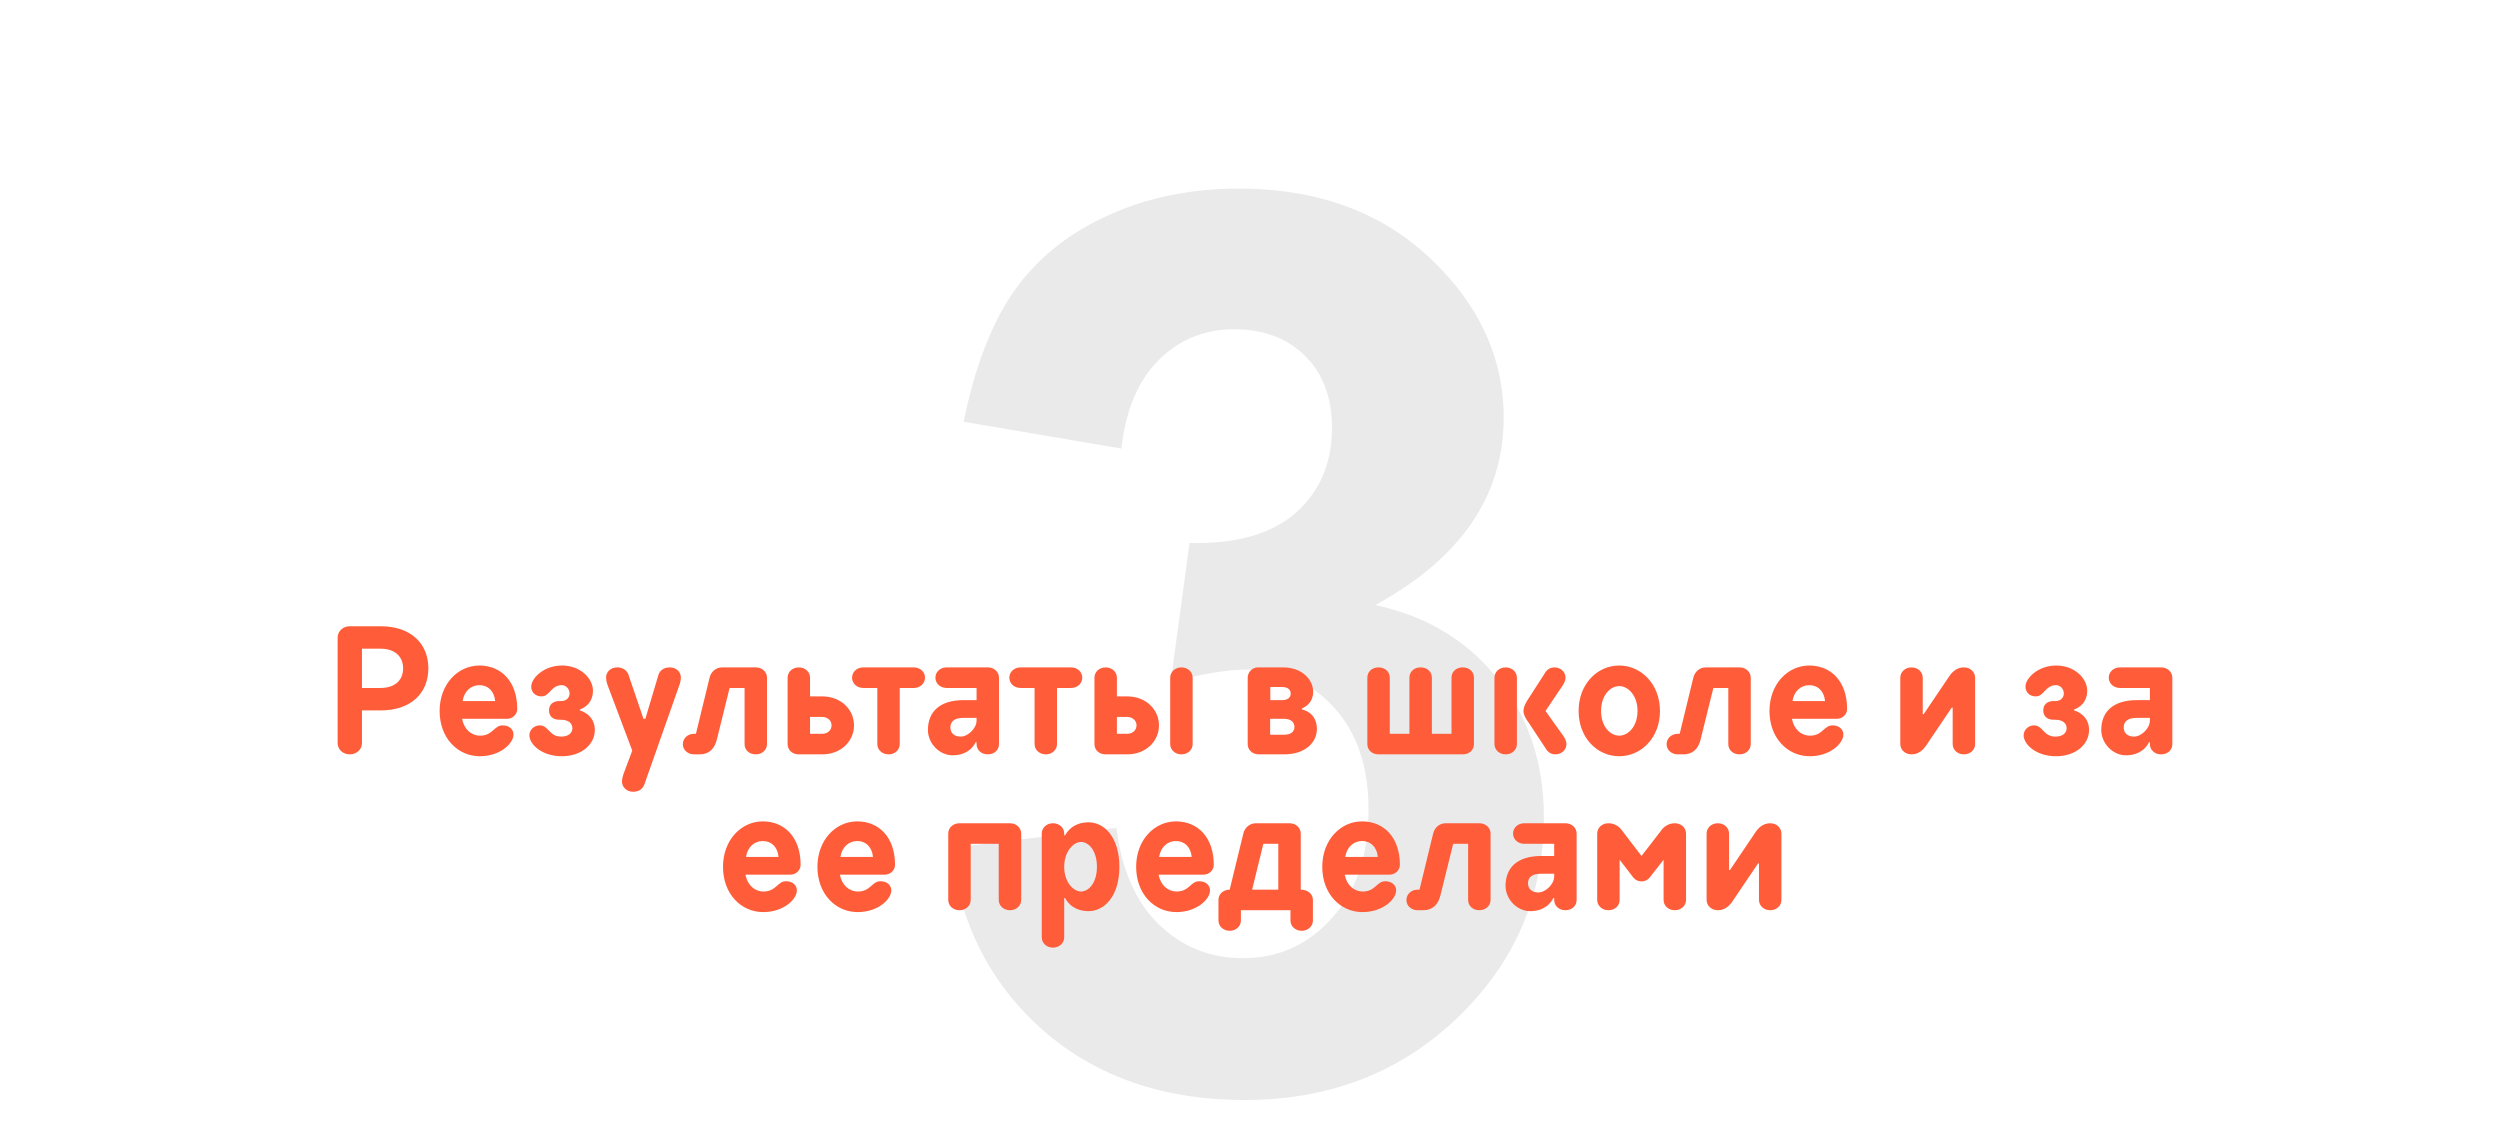
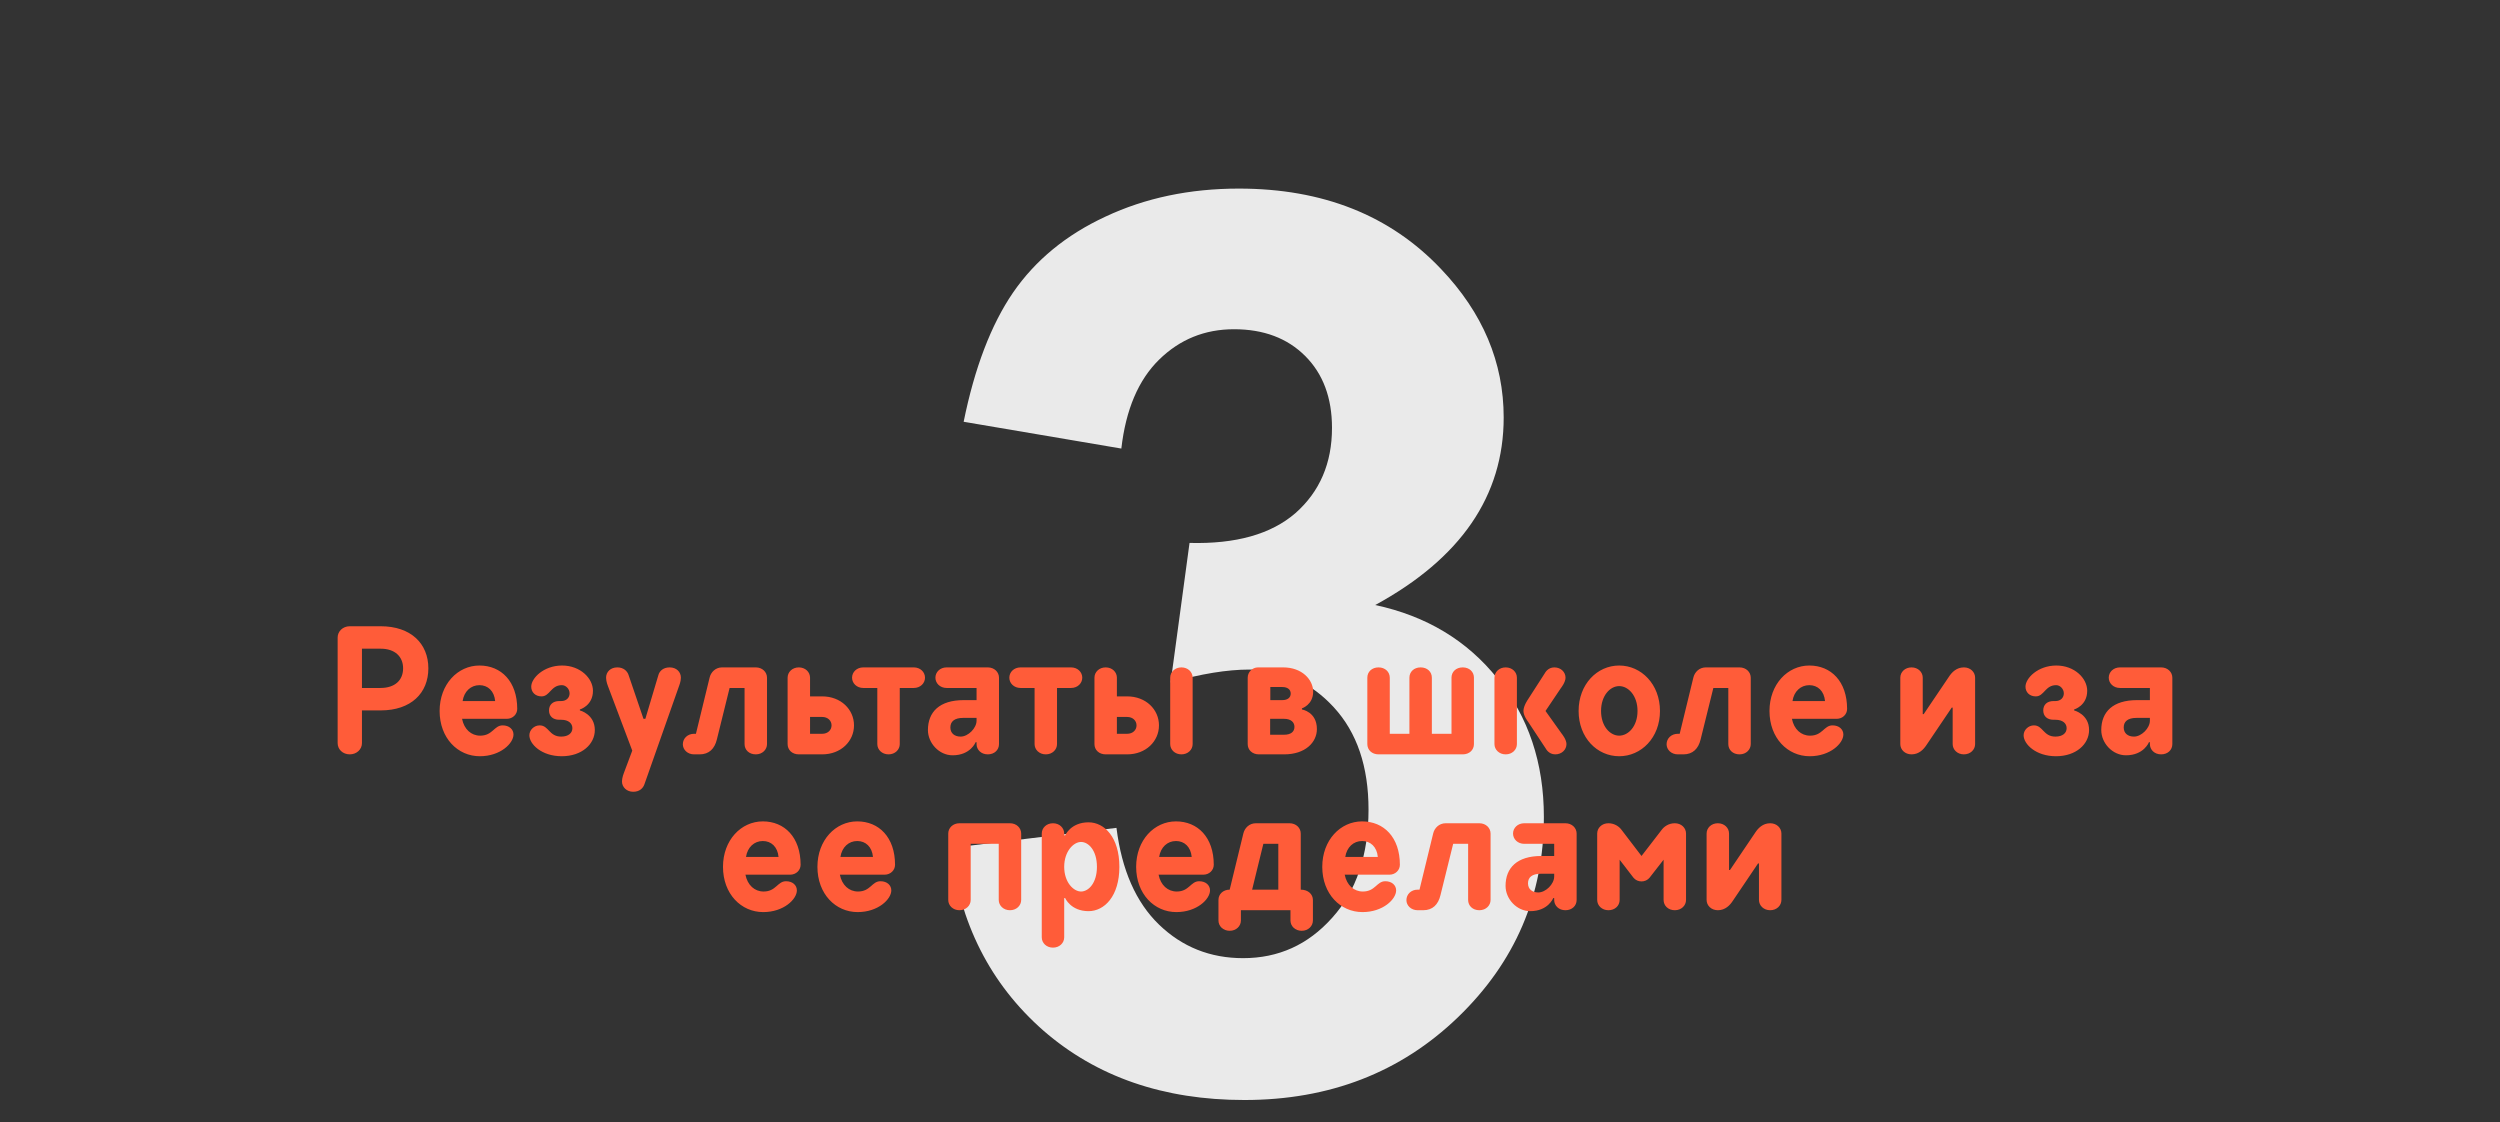
<svg xmlns="http://www.w3.org/2000/svg" width="401" height="180" viewBox="0 0 401 180" fill="none">
  <rect x="0" y="0" width="401" height="180" fill="#333333" stroke="none" />
  <g clip-path="url(#clip0_864_4)">
-     <rect width="401" height="180" fill="white" />
    <path d="M152.52 136.012L179.082 132.789C179.928 139.56 182.207 144.736 185.918 148.316C189.629 151.897 194.121 153.688 199.395 153.688C205.059 153.688 209.811 151.539 213.652 147.242C217.559 142.945 219.512 137.151 219.512 129.859C219.512 122.958 217.656 117.49 213.945 113.453C210.234 109.417 205.71 107.398 200.371 107.398C196.855 107.398 192.656 108.082 187.773 109.449L190.801 87.086C198.223 87.281 203.887 85.686 207.793 82.301C211.699 78.85 213.652 74.293 213.652 68.629C213.652 63.811 212.22 59.97 209.355 57.105C206.491 54.241 202.682 52.809 197.93 52.809C193.242 52.809 189.238 54.436 185.918 57.691C182.598 60.947 180.579 65.699 179.863 71.949L154.57 67.652C156.328 58.993 158.965 52.092 162.48 46.949C166.061 41.741 171.009 37.672 177.324 34.742C183.704 31.747 190.833 30.25 198.711 30.25C212.188 30.25 222.995 34.547 231.133 43.141C237.839 50.172 241.191 58.115 241.191 66.969C241.191 79.534 234.323 89.56 220.586 97.047C228.789 98.805 235.332 102.743 240.215 108.863C245.163 114.983 247.637 122.372 247.637 131.031C247.637 143.596 243.047 154.306 233.867 163.16C224.688 172.014 213.262 176.441 199.59 176.441C186.634 176.441 175.892 172.73 167.363 165.309C158.835 157.822 153.887 148.056 152.52 136.012Z" fill="#EAEAEA" />
-     <path d="M58.058 110.35V104.05H61.058C63.368 104.05 64.658 105.34 64.658 107.2C64.658 109.09 63.368 110.35 61.028 110.35H58.058ZM68.708 107.2C68.708 103.24 65.918 100.45 61.058 100.45H56.108C54.968 100.45 54.158 101.29 54.158 102.25V119.2C54.158 120.19 54.968 121 56.108 121C57.218 121 58.058 120.19 58.058 119.2V113.95H61.058C65.918 113.95 68.708 111.19 68.708 107.2ZM82.964 113.71C82.964 109.3 80.384 106.75 76.904 106.75C73.424 106.75 70.514 109.75 70.514 114.04C70.514 118.39 73.424 121.3 76.964 121.3C80.264 121.3 82.364 119.23 82.364 117.82C82.364 117.01 81.704 116.35 80.624 116.35C79.244 116.35 79.034 118 77.024 118C75.584 118 74.444 116.98 74.114 115.3H81.284C82.244 115.3 82.964 114.58 82.964 113.71ZM74.204 112.45C74.444 110.89 75.524 109.9 76.904 109.9C78.254 109.9 79.274 110.83 79.424 112.45H74.204ZM90.01 115.45C91.21 115.45 91.811 116.05 91.811 116.8C91.811 117.55 91.21 118.15 90.01 118.15C88.061 118.15 88.031 116.35 86.561 116.35C85.66 116.35 84.91 117.1 84.91 117.94C84.91 119.35 86.861 121.3 90.1 121.3C93.341 121.3 95.41 119.35 95.41 117.1C95.41 114.55 93.01 113.95 93.01 113.95V113.8C93.01 113.8 95.111 113.2 95.111 110.8C95.111 108.79 93.07 106.75 90.16 106.75C87.191 106.75 85.21 108.79 85.21 110.14C85.21 111.01 85.841 111.7 86.861 111.7C88.21 111.7 88.361 109.9 90.13 109.9C90.76 109.9 91.361 110.5 91.361 111.22C91.361 111.85 90.91 112.45 90.01 112.45H89.71C88.66 112.45 88.061 113.05 88.061 113.95C88.061 114.85 88.66 115.45 89.71 115.45H90.01ZM108.915 110.05C108.915 110.05 109.215 109.33 109.215 108.7C109.215 107.77 108.495 107.05 107.415 107.05C106.365 107.05 105.795 107.65 105.615 108.25L103.515 115.3H103.215L100.815 108.25C100.605 107.65 100.035 107.05 99.015 107.05C97.935 107.05 97.215 107.77 97.215 108.7C97.215 109.33 97.515 110.05 97.515 110.05L101.415 120.4L100.065 124C100.065 124 99.765 124.75 99.765 125.35C99.765 126.25 100.515 127 101.565 127C102.615 127 103.155 126.4 103.365 125.8L108.915 110.05ZM111.628 117.7H111.328C110.278 117.7 109.528 118.45 109.528 119.38C109.528 120.25 110.278 121 111.328 121H112.228C113.728 121 114.628 120.1 114.988 118.6L117.028 110.35H119.428V119.35C119.428 120.28 120.148 121 121.228 121C122.308 121 123.028 120.22 123.028 119.35V108.7C123.028 107.8 122.278 107.05 121.228 107.05H115.828C114.778 107.05 114.028 107.8 113.818 108.7L111.628 117.7ZM136.982 116.35C136.982 113.8 134.882 111.7 131.882 111.7H129.932V108.7C129.932 107.8 129.182 107.05 128.132 107.05C127.082 107.05 126.332 107.8 126.332 108.7V119.35C126.332 120.28 127.052 121 128.132 121H131.882C134.882 121 136.982 118.9 136.982 116.35ZM129.932 117.7V115H131.882C132.782 115 133.382 115.6 133.382 116.35C133.382 117.1 132.782 117.7 131.882 117.7H129.932ZM144.321 110.35H146.571C147.621 110.35 148.371 109.6 148.371 108.7C148.371 107.8 147.621 107.05 146.571 107.05H138.471C137.421 107.05 136.671 107.8 136.671 108.7C136.671 109.6 137.421 110.35 138.471 110.35H140.721V119.35C140.721 120.25 141.471 121 142.521 121C143.571 121 144.321 120.25 144.321 119.35V110.35ZM150.04 108.7C150.04 109.6 150.79 110.35 151.84 110.35H156.64V112.3H154.57C150.7 112.3 148.84 114.19 148.84 117.1C148.84 119.2 150.64 121.15 152.8 121.15C155.68 121.15 156.49 119.05 156.49 119.05H156.64V119.35C156.64 120.25 157.36 121 158.44 121C159.52 121 160.24 120.28 160.24 119.35V108.7C160.24 107.8 159.49 107.05 158.44 107.05H151.84C150.79 107.05 150.04 107.8 150.04 108.7ZM156.64 115.6C156.64 116.8 155.29 118.15 154.09 118.15C153.1 118.15 152.44 117.61 152.44 116.68C152.44 115.75 153.07 115.15 154.48 115.15H156.64V115.6ZM169.546 110.35H171.796C172.846 110.35 173.596 109.6 173.596 108.7C173.596 107.8 172.846 107.05 171.796 107.05H163.696C162.646 107.05 161.896 107.8 161.896 108.7C161.896 109.6 162.646 110.35 163.696 110.35H165.946V119.35C165.946 120.25 166.696 121 167.746 121C168.796 121 169.546 120.25 169.546 119.35V110.35ZM191.3 108.7C191.3 107.8 190.55 107.05 189.5 107.05C188.45 107.05 187.7 107.8 187.7 108.7V119.35C187.7 120.25 188.45 121 189.5 121C190.55 121 191.3 120.25 191.3 119.35V108.7ZM185.9 116.35C185.9 113.8 183.8 111.7 180.8 111.7H179.15V108.7C179.15 107.8 178.4 107.05 177.35 107.05C176.3 107.05 175.55 107.8 175.55 108.7V119.35C175.55 120.28 176.27 121 177.35 121H180.8C183.8 121 185.9 118.9 185.9 116.35ZM179.15 117.7V115H180.8C181.7 115 182.3 115.6 182.3 116.35C182.3 117.1 181.7 117.7 180.8 117.7H179.15ZM201.78 107.05C200.88 107.05 200.13 107.8 200.13 108.7V119.35C200.13 120.28 200.85 121 201.93 121H205.98C209.4 121 211.23 119.05 211.23 116.95C211.23 114.16 208.83 113.8 208.83 113.8V113.62C208.83 113.62 210.63 113.05 210.63 110.95C210.63 109 208.83 107.05 205.83 107.05H201.78ZM207.63 116.59C207.63 117.34 207.09 117.85 205.98 117.85H203.73V115.3H205.98C207.09 115.3 207.63 115.87 207.63 116.59ZM203.76 112.3V110.2H205.68C206.58 110.2 207.03 110.65 207.03 111.25C207.03 111.85 206.58 112.3 205.68 112.3H203.76ZM236.42 108.7C236.42 107.77 235.7 107.05 234.62 107.05C233.54 107.05 232.82 107.77 232.82 108.7V117.7H229.67V108.7C229.67 107.77 228.95 107.05 227.87 107.05C226.79 107.05 226.07 107.77 226.07 108.7V117.7H222.92V108.7C222.92 107.77 222.17 107.05 221.12 107.05C220.04 107.05 219.32 107.77 219.32 108.7V119.35C219.32 120.28 220.04 121 221.12 121H234.62C235.7 121 236.42 120.28 236.42 119.35V108.7ZM239.711 119.35C239.711 120.25 240.461 121 241.511 121C242.561 121 243.311 120.25 243.311 119.35V108.7C243.311 107.8 242.561 107.05 241.511 107.05C240.461 107.05 239.711 107.8 239.711 108.7V119.35ZM247.901 114.04L250.361 110.38C250.361 110.38 251.111 109.45 251.111 108.7C251.111 107.8 250.361 107.05 249.311 107.05C248.261 107.05 247.811 107.95 247.811 107.95L245.111 112.15C245.111 112.15 244.361 113.2 244.361 114.04C244.361 114.85 245.111 115.78 245.111 115.78L247.961 120.1C247.961 120.1 248.411 121 249.461 121C250.511 121 251.261 120.25 251.261 119.35C251.261 118.6 250.511 117.7 250.511 117.7L247.901 114.04ZM266.259 114.04C266.259 109.75 263.259 106.75 259.719 106.75C256.179 106.75 253.209 109.75 253.209 114.04C253.209 118.33 256.179 121.3 259.719 121.3C263.259 121.3 266.259 118.33 266.259 114.04ZM256.809 114.04C256.809 111.55 258.279 110.05 259.719 110.05C261.159 110.05 262.659 111.55 262.659 114.04C262.659 116.53 261.159 118 259.719 118C258.279 118 256.809 116.53 256.809 114.04ZM269.421 117.7H269.121C268.071 117.7 267.321 118.45 267.321 119.38C267.321 120.25 268.071 121 269.121 121H270.021C271.521 121 272.421 120.1 272.781 118.6L274.821 110.35H277.221V119.35C277.221 120.28 277.941 121 279.021 121C280.101 121 280.821 120.22 280.821 119.35V108.7C280.821 107.8 280.071 107.05 279.021 107.05H273.621C272.571 107.05 271.821 107.8 271.611 108.7L269.421 117.7ZM296.275 113.71C296.275 109.3 293.695 106.75 290.215 106.75C286.735 106.75 283.825 109.75 283.825 114.04C283.825 118.39 286.735 121.3 290.275 121.3C293.575 121.3 295.675 119.23 295.675 117.82C295.675 117.01 295.015 116.35 293.935 116.35C292.555 116.35 292.345 118 290.335 118C288.895 118 287.755 116.98 287.425 115.3H294.595C295.555 115.3 296.275 114.58 296.275 113.71ZM287.515 112.45C287.755 110.89 288.835 109.9 290.215 109.9C291.565 109.9 292.585 110.83 292.735 112.45H287.515ZM308.558 114.55H308.408V108.7C308.408 107.8 307.658 107.05 306.608 107.05C305.558 107.05 304.808 107.8 304.808 108.7V119.35C304.808 120.25 305.558 121 306.608 121C307.808 121 308.558 120.19 309.008 119.5L313.058 113.5H313.208V119.35C313.208 120.25 313.958 121 315.008 121C316.058 121 316.808 120.25 316.808 119.35V108.7C316.808 107.8 316.058 107.05 315.008 107.05C313.808 107.05 313.058 107.86 312.608 108.55L308.558 114.55ZM329.688 115.45C330.888 115.45 331.488 116.05 331.488 116.8C331.488 117.55 330.888 118.15 329.688 118.15C327.738 118.15 327.708 116.35 326.238 116.35C325.338 116.35 324.588 117.1 324.588 117.94C324.588 119.35 326.538 121.3 329.778 121.3C333.018 121.3 335.088 119.35 335.088 117.1C335.088 114.55 332.688 113.95 332.688 113.95V113.8C332.688 113.8 334.788 113.2 334.788 110.8C334.788 108.79 332.748 106.75 329.838 106.75C326.868 106.75 324.888 108.79 324.888 110.14C324.888 111.01 325.518 111.7 326.538 111.7C327.888 111.7 328.038 109.9 329.808 109.9C330.438 109.9 331.038 110.5 331.038 111.22C331.038 111.85 330.588 112.45 329.688 112.45H329.388C328.338 112.45 327.738 113.05 327.738 113.95C327.738 114.85 328.338 115.45 329.388 115.45H329.688ZM338.243 108.7C338.243 109.6 338.993 110.35 340.043 110.35H344.843V112.3H342.773C338.903 112.3 337.043 114.19 337.043 117.1C337.043 119.2 338.843 121.15 341.003 121.15C343.883 121.15 344.693 119.05 344.693 119.05H344.843V119.35C344.843 120.25 345.563 121 346.643 121C347.723 121 348.443 120.28 348.443 119.35V108.7C348.443 107.8 347.693 107.05 346.643 107.05H340.043C338.993 107.05 338.243 107.8 338.243 108.7ZM344.843 115.6C344.843 116.8 343.493 118.15 342.293 118.15C341.303 118.15 340.643 117.61 340.643 116.68C340.643 115.75 341.273 115.15 342.683 115.15H344.843V115.6ZM128.418 138.71C128.418 134.3 125.838 131.75 122.358 131.75C118.878 131.75 115.968 134.75 115.968 139.04C115.968 143.39 118.878 146.3 122.418 146.3C125.718 146.3 127.818 144.23 127.818 142.82C127.818 142.01 127.158 141.35 126.078 141.35C124.698 141.35 124.488 143 122.478 143C121.038 143 119.898 141.98 119.568 140.3H126.738C127.698 140.3 128.418 139.58 128.418 138.71ZM119.658 137.45C119.898 135.89 120.978 134.9 122.358 134.9C123.708 134.9 124.728 135.83 124.878 137.45H119.658ZM143.565 138.71C143.565 134.3 140.985 131.75 137.505 131.75C134.025 131.75 131.115 134.75 131.115 139.04C131.115 143.39 134.025 146.3 137.565 146.3C140.865 146.3 142.965 144.23 142.965 142.82C142.965 142.01 142.305 141.35 141.225 141.35C139.845 141.35 139.635 143 137.625 143C136.185 143 135.045 141.98 134.715 140.3H141.885C142.845 140.3 143.565 139.58 143.565 138.71ZM134.805 137.45C135.045 135.89 136.125 134.9 137.505 134.9C138.855 134.9 139.875 135.83 140.025 137.45H134.805ZM155.698 135.35H160.198V144.35C160.198 145.25 160.948 146 161.998 146C163.048 146 163.798 145.25 163.798 144.35V133.7C163.798 132.8 163.048 132.05 161.998 132.05H153.898C152.848 132.05 152.098 132.8 152.098 133.7V144.35C152.098 145.25 152.848 146 153.898 146C154.948 146 155.698 145.25 155.698 144.35V135.35ZM170.698 139.04C170.698 136.55 172.198 135.05 173.398 135.05C174.598 135.05 175.948 136.4 175.948 139.04C175.948 141.65 174.598 143 173.398 143C172.198 143 170.698 141.53 170.698 139.04ZM170.698 144.05H170.848C170.848 144.05 171.748 146.15 174.598 146.15C177.148 146.15 179.548 143.75 179.548 139.04C179.548 134.3 177.148 131.9 174.598 131.9C171.748 131.9 170.848 134 170.848 134H170.698V133.7C170.698 132.8 169.948 132.05 168.898 132.05C167.848 132.05 167.098 132.8 167.098 133.7V150.35C167.098 151.25 167.848 152 168.898 152C169.948 152 170.698 151.25 170.698 150.35V144.05ZM194.688 138.71C194.688 134.3 192.108 131.75 188.628 131.75C185.148 131.75 182.238 134.75 182.238 139.04C182.238 143.39 185.148 146.3 188.688 146.3C191.988 146.3 194.088 144.23 194.088 142.82C194.088 142.01 193.428 141.35 192.348 141.35C190.968 141.35 190.758 143 188.748 143C187.308 143 186.168 141.98 185.838 140.3H193.008C193.968 140.3 194.688 139.58 194.688 138.71ZM185.928 137.45C186.168 135.89 187.248 134.9 188.628 134.9C189.978 134.9 190.998 135.83 191.148 137.45H185.928ZM195.441 144.35V147.65C195.441 148.55 196.191 149.3 197.241 149.3C198.291 149.3 199.041 148.55 199.041 147.65V146H206.991V147.65C206.991 148.55 207.741 149.3 208.791 149.3C209.841 149.3 210.591 148.55 210.591 147.65V144.35C210.591 143.45 209.841 142.7 208.641 142.7V133.7C208.641 132.8 207.891 132.05 206.841 132.05H201.441C200.391 132.05 199.641 132.8 199.431 133.7L197.241 142.7C196.191 142.7 195.441 143.42 195.441 144.35ZM202.641 135.35H205.041V142.7H200.841L202.641 135.35ZM224.541 138.71C224.541 134.3 221.961 131.75 218.481 131.75C215.001 131.75 212.091 134.75 212.091 139.04C212.091 143.39 215.001 146.3 218.541 146.3C221.841 146.3 223.941 144.23 223.941 142.82C223.941 142.01 223.281 141.35 222.201 141.35C220.821 141.35 220.611 143 218.601 143C217.161 143 216.021 141.98 215.691 140.3H222.861C223.821 140.3 224.541 139.58 224.541 138.71ZM215.781 137.45C216.021 135.89 217.101 134.9 218.481 134.9C219.831 134.9 220.851 135.83 221.001 137.45H215.781ZM227.688 142.7H227.388C226.338 142.7 225.588 143.45 225.588 144.38C225.588 145.25 226.338 146 227.388 146H228.288C229.788 146 230.688 145.1 231.048 143.6L233.088 135.35H235.488V144.35C235.488 145.28 236.208 146 237.288 146C238.368 146 239.088 145.22 239.088 144.35V133.7C239.088 132.8 238.338 132.05 237.288 132.05H231.888C230.838 132.05 230.088 132.8 229.878 133.7L227.688 142.7ZM242.691 133.7C242.691 134.6 243.441 135.35 244.491 135.35H249.291V137.3H247.221C243.351 137.3 241.491 139.19 241.491 142.1C241.491 144.2 243.291 146.15 245.451 146.15C248.331 146.15 249.141 144.05 249.141 144.05H249.291V144.35C249.291 145.25 250.011 146 251.091 146C252.171 146 252.891 145.28 252.891 144.35V133.7C252.891 132.8 252.141 132.05 251.091 132.05H244.491C243.441 132.05 242.691 132.8 242.691 133.7ZM249.291 140.6C249.291 141.8 247.941 143.15 246.741 143.15C245.751 143.15 245.091 142.61 245.091 141.68C245.091 140.75 245.721 140.15 247.131 140.15H249.291V140.6ZM263.3 141.38C264.26 141.38 264.71 140.63 264.71 140.63L266.84 137.9V144.35C266.84 145.28 267.59 146 268.64 146C269.69 146 270.44 145.25 270.44 144.35V133.7C270.44 132.8 269.69 132.05 268.64 132.05C267.59 132.05 266.87 132.65 266.54 133.1L263.3 137.3L260.09 133.1C259.76 132.65 259.04 132.05 257.99 132.05C256.94 132.05 256.19 132.8 256.19 133.7V144.35C256.19 145.25 256.94 146 257.99 146C259.04 146 259.79 145.28 259.79 144.35V137.9L261.89 140.63C261.89 140.63 262.34 141.38 263.3 141.38ZM277.489 139.55H277.339V133.7C277.339 132.8 276.589 132.05 275.539 132.05C274.489 132.05 273.739 132.8 273.739 133.7V144.35C273.739 145.25 274.489 146 275.539 146C276.739 146 277.489 145.19 277.939 144.5L281.989 138.5H282.139V144.35C282.139 145.25 282.889 146 283.939 146C284.989 146 285.739 145.25 285.739 144.35V133.7C285.739 132.8 284.989 132.05 283.939 132.05C282.739 132.05 281.989 132.86 281.539 133.55L277.489 139.55Z" fill="#FF5C39" />
+     <path d="M58.058 110.35V104.05H61.058C63.368 104.05 64.658 105.34 64.658 107.2C64.658 109.09 63.368 110.35 61.028 110.35H58.058ZM68.708 107.2C68.708 103.24 65.918 100.45 61.058 100.45H56.108C54.968 100.45 54.158 101.29 54.158 102.25V119.2C54.158 120.19 54.968 121 56.108 121C57.218 121 58.058 120.19 58.058 119.2V113.95H61.058C65.918 113.95 68.708 111.19 68.708 107.2ZM82.964 113.71C82.964 109.3 80.384 106.75 76.904 106.75C73.424 106.75 70.514 109.75 70.514 114.04C70.514 118.39 73.424 121.3 76.964 121.3C80.264 121.3 82.364 119.23 82.364 117.82C82.364 117.01 81.704 116.35 80.624 116.35C79.244 116.35 79.034 118 77.024 118C75.584 118 74.444 116.98 74.114 115.3H81.284C82.244 115.3 82.964 114.58 82.964 113.71ZM74.204 112.45C74.444 110.89 75.524 109.9 76.904 109.9C78.254 109.9 79.274 110.83 79.424 112.45H74.204ZM90.01 115.45C91.21 115.45 91.811 116.05 91.811 116.8C91.811 117.55 91.21 118.15 90.01 118.15C88.061 118.15 88.031 116.35 86.561 116.35C85.66 116.35 84.91 117.1 84.91 117.94C84.91 119.35 86.861 121.3 90.1 121.3C93.341 121.3 95.41 119.35 95.41 117.1C95.41 114.55 93.01 113.95 93.01 113.95V113.8C93.01 113.8 95.111 113.2 95.111 110.8C95.111 108.79 93.07 106.75 90.16 106.75C87.191 106.75 85.21 108.79 85.21 110.14C85.21 111.01 85.841 111.7 86.861 111.7C88.21 111.7 88.361 109.9 90.13 109.9C90.76 109.9 91.361 110.5 91.361 111.22C91.361 111.85 90.91 112.45 90.01 112.45H89.71C88.66 112.45 88.061 113.05 88.061 113.95C88.061 114.85 88.66 115.45 89.71 115.45H90.01ZM108.915 110.05C108.915 110.05 109.215 109.33 109.215 108.7C109.215 107.77 108.495 107.05 107.415 107.05C106.365 107.05 105.795 107.65 105.615 108.25L103.515 115.3H103.215L100.815 108.25C100.605 107.65 100.035 107.05 99.015 107.05C97.935 107.05 97.215 107.77 97.215 108.7C97.215 109.33 97.515 110.05 97.515 110.05L101.415 120.4L100.065 124C100.065 124 99.765 124.75 99.765 125.35C99.765 126.25 100.515 127 101.565 127C102.615 127 103.155 126.4 103.365 125.8L108.915 110.05ZM111.628 117.7H111.328C110.278 117.7 109.528 118.45 109.528 119.38C109.528 120.25 110.278 121 111.328 121H112.228C113.728 121 114.628 120.1 114.988 118.6L117.028 110.35H119.428V119.35C119.428 120.28 120.148 121 121.228 121C122.308 121 123.028 120.22 123.028 119.35V108.7C123.028 107.8 122.278 107.05 121.228 107.05H115.828C114.778 107.05 114.028 107.8 113.818 108.7L111.628 117.7ZM136.982 116.35C136.982 113.8 134.882 111.7 131.882 111.7H129.932V108.7C129.932 107.8 129.182 107.05 128.132 107.05C127.082 107.05 126.332 107.8 126.332 108.7V119.35C126.332 120.28 127.052 121 128.132 121H131.882C134.882 121 136.982 118.9 136.982 116.35ZM129.932 117.7V115H131.882C132.782 115 133.382 115.6 133.382 116.35C133.382 117.1 132.782 117.7 131.882 117.7H129.932ZM144.321 110.35H146.571C147.621 110.35 148.371 109.6 148.371 108.7C148.371 107.8 147.621 107.05 146.571 107.05H138.471C137.421 107.05 136.671 107.8 136.671 108.7C136.671 109.6 137.421 110.35 138.471 110.35H140.721V119.35C140.721 120.25 141.471 121 142.521 121C143.571 121 144.321 120.25 144.321 119.35V110.35ZM150.04 108.7C150.04 109.6 150.79 110.35 151.84 110.35H156.64V112.3H154.57C150.7 112.3 148.84 114.19 148.84 117.1C148.84 119.2 150.64 121.15 152.8 121.15C155.68 121.15 156.49 119.05 156.49 119.05H156.64V119.35C156.64 120.25 157.36 121 158.44 121C159.52 121 160.24 120.28 160.24 119.35V108.7C160.24 107.8 159.49 107.05 158.44 107.05H151.84C150.79 107.05 150.04 107.8 150.04 108.7ZM156.64 115.6C156.64 116.8 155.29 118.15 154.09 118.15C153.1 118.15 152.44 117.61 152.44 116.68C152.44 115.75 153.07 115.15 154.48 115.15H156.64V115.6ZM169.546 110.35H171.796C172.846 110.35 173.596 109.6 173.596 108.7C173.596 107.8 172.846 107.05 171.796 107.05H163.696C162.646 107.05 161.896 107.8 161.896 108.7C161.896 109.6 162.646 110.35 163.696 110.35H165.946V119.35C165.946 120.25 166.696 121 167.746 121C168.796 121 169.546 120.25 169.546 119.35V110.35ZM191.3 108.7C191.3 107.8 190.55 107.05 189.5 107.05C188.45 107.05 187.7 107.8 187.7 108.7V119.35C187.7 120.25 188.45 121 189.5 121C190.55 121 191.3 120.25 191.3 119.35V108.7ZM185.9 116.35C185.9 113.8 183.8 111.7 180.8 111.7H179.15V108.7C179.15 107.8 178.4 107.05 177.35 107.05C176.3 107.05 175.55 107.8 175.55 108.7V119.35C175.55 120.28 176.27 121 177.35 121H180.8C183.8 121 185.9 118.9 185.9 116.35ZM179.15 117.7V115H180.8C181.7 115 182.3 115.6 182.3 116.35C182.3 117.1 181.7 117.7 180.8 117.7H179.15ZM201.78 107.05C200.88 107.05 200.13 107.8 200.13 108.7V119.35C200.13 120.28 200.85 121 201.93 121H205.98C209.4 121 211.23 119.05 211.23 116.95C211.23 114.16 208.83 113.8 208.83 113.8V113.62C208.83 113.62 210.63 113.05 210.63 110.95C210.63 109 208.83 107.05 205.83 107.05H201.78ZM207.63 116.59C207.63 117.34 207.09 117.85 205.98 117.85H203.73V115.3H205.98C207.09 115.3 207.63 115.87 207.63 116.59ZM203.76 112.3V110.2H205.68C206.58 110.2 207.03 110.65 207.03 111.25C207.03 111.85 206.58 112.3 205.68 112.3H203.76ZM236.42 108.7C236.42 107.77 235.7 107.05 234.62 107.05C233.54 107.05 232.82 107.77 232.82 108.7V117.7H229.67V108.7C229.67 107.77 228.95 107.05 227.87 107.05C226.79 107.05 226.07 107.77 226.07 108.7V117.7H222.92V108.7C222.92 107.77 222.17 107.05 221.12 107.05C220.04 107.05 219.32 107.77 219.32 108.7V119.35C219.32 120.28 220.04 121 221.12 121H234.62C235.7 121 236.42 120.28 236.42 119.35V108.7ZM239.711 119.35C239.711 120.25 240.461 121 241.511 121C242.561 121 243.311 120.25 243.311 119.35V108.7C243.311 107.8 242.561 107.05 241.511 107.05C240.461 107.05 239.711 107.8 239.711 108.7V119.35ZM247.901 114.04L250.361 110.38C250.361 110.38 251.111 109.45 251.111 108.7C251.111 107.8 250.361 107.05 249.311 107.05C248.261 107.05 247.811 107.95 247.811 107.95L245.111 112.15C245.111 112.15 244.361 113.2 244.361 114.04C244.361 114.85 245.111 115.78 245.111 115.78L247.961 120.1C247.961 120.1 248.411 121 249.461 121C250.511 121 251.261 120.25 251.261 119.35C251.261 118.6 250.511 117.7 250.511 117.7L247.901 114.04ZM266.259 114.04C266.259 109.75 263.259 106.75 259.719 106.75C256.179 106.75 253.209 109.75 253.209 114.04C253.209 118.33 256.179 121.3 259.719 121.3C263.259 121.3 266.259 118.33 266.259 114.04ZM256.809 114.04C256.809 111.55 258.279 110.05 259.719 110.05C261.159 110.05 262.659 111.55 262.659 114.04C262.659 116.53 261.159 118 259.719 118C258.279 118 256.809 116.53 256.809 114.04ZM269.421 117.7H269.121C268.071 117.7 267.321 118.45 267.321 119.38C267.321 120.25 268.071 121 269.121 121H270.021C271.521 121 272.421 120.1 272.781 118.6L274.821 110.35H277.221V119.35C277.221 120.28 277.941 121 279.021 121C280.101 121 280.821 120.22 280.821 119.35V108.7C280.821 107.8 280.071 107.05 279.021 107.05H273.621C272.571 107.05 271.821 107.8 271.611 108.7L269.421 117.7ZM296.275 113.71C296.275 109.3 293.695 106.75 290.215 106.75C286.735 106.75 283.825 109.75 283.825 114.04C283.825 118.39 286.735 121.3 290.275 121.3C293.575 121.3 295.675 119.23 295.675 117.82C295.675 117.01 295.015 116.35 293.935 116.35C292.555 116.35 292.345 118 290.335 118C288.895 118 287.755 116.98 287.425 115.3H294.595C295.555 115.3 296.275 114.58 296.275 113.71ZM287.515 112.45C287.755 110.89 288.835 109.9 290.215 109.9C291.565 109.9 292.585 110.83 292.735 112.45H287.515ZM308.558 114.55H308.408V108.7C308.408 107.8 307.658 107.05 306.608 107.05C305.558 107.05 304.808 107.8 304.808 108.7V119.35C304.808 120.25 305.558 121 306.608 121C307.808 121 308.558 120.19 309.008 119.5L313.058 113.5H313.208V119.35C313.208 120.25 313.958 121 315.008 121C316.058 121 316.808 120.25 316.808 119.35V108.7C316.808 107.8 316.058 107.05 315.008 107.05C313.808 107.05 313.058 107.86 312.608 108.55L308.558 114.55ZM329.688 115.45C330.888 115.45 331.488 116.05 331.488 116.8C331.488 117.55 330.888 118.15 329.688 118.15C327.738 118.15 327.708 116.35 326.238 116.35C325.338 116.35 324.588 117.1 324.588 117.94C324.588 119.35 326.538 121.3 329.778 121.3C333.018 121.3 335.088 119.35 335.088 117.1C335.088 114.55 332.688 113.95 332.688 113.95V113.8C332.688 113.8 334.788 113.2 334.788 110.8C334.788 108.79 332.748 106.75 329.838 106.75C326.868 106.75 324.888 108.79 324.888 110.14C324.888 111.01 325.518 111.7 326.538 111.7C327.888 111.7 328.038 109.9 329.808 109.9C330.438 109.9 331.038 110.5 331.038 111.22C331.038 111.85 330.588 112.45 329.688 112.45H329.388C328.338 112.45 327.738 113.05 327.738 113.95C327.738 114.85 328.338 115.45 329.388 115.45H329.688ZM338.243 108.7C338.243 109.6 338.993 110.35 340.043 110.35H344.843V112.3H342.773C338.903 112.3 337.043 114.19 337.043 117.1C337.043 119.2 338.843 121.15 341.003 121.15C343.883 121.15 344.693 119.05 344.693 119.05H344.843V119.35C344.843 120.25 345.563 121 346.643 121C347.723 121 348.443 120.28 348.443 119.35V108.7C348.443 107.8 347.693 107.05 346.643 107.05H340.043C338.993 107.05 338.243 107.8 338.243 108.7ZM344.843 115.6C344.843 116.8 343.493 118.15 342.293 118.15C341.303 118.15 340.643 117.61 340.643 116.68C340.643 115.75 341.273 115.15 342.683 115.15H344.843V115.6ZM128.418 138.71C128.418 134.3 125.838 131.75 122.358 131.75C118.878 131.75 115.968 134.75 115.968 139.04C115.968 143.39 118.878 146.3 122.418 146.3C125.718 146.3 127.818 144.23 127.818 142.82C127.818 142.01 127.158 141.35 126.078 141.35C124.698 141.35 124.488 143 122.478 143C121.038 143 119.898 141.98 119.568 140.3H126.738C127.698 140.3 128.418 139.58 128.418 138.71ZM119.658 137.45C119.898 135.89 120.978 134.9 122.358 134.9C123.708 134.9 124.728 135.83 124.878 137.45H119.658ZM143.565 138.71C143.565 134.3 140.985 131.75 137.505 131.75C134.025 131.75 131.115 134.75 131.115 139.04C131.115 143.39 134.025 146.3 137.565 146.3C140.865 146.3 142.965 144.23 142.965 142.82C142.965 142.01 142.305 141.35 141.225 141.35C139.845 141.35 139.635 143 137.625 143C136.185 143 135.045 141.98 134.715 140.3H141.885C142.845 140.3 143.565 139.58 143.565 138.71ZM134.805 137.45C135.045 135.89 136.125 134.9 137.505 134.9C138.855 134.9 139.875 135.83 140.025 137.45H134.805ZM155.698 135.35H160.198V144.35C160.198 145.25 160.948 146 161.998 146C163.048 146 163.798 145.25 163.798 144.35V133.7C163.798 132.8 163.048 132.05 161.998 132.05H153.898C152.848 132.05 152.098 132.8 152.098 133.7V144.35C152.098 145.25 152.848 146 153.898 146C154.948 146 155.698 145.25 155.698 144.35V135.35ZM170.698 139.04C170.698 136.55 172.198 135.05 173.398 135.05C174.598 135.05 175.948 136.4 175.948 139.04C175.948 141.65 174.598 143 173.398 143C172.198 143 170.698 141.53 170.698 139.04ZM170.698 144.05H170.848C170.848 144.05 171.748 146.15 174.598 146.15C177.148 146.15 179.548 143.75 179.548 139.04C179.548 134.3 177.148 131.9 174.598 131.9C171.748 131.9 170.848 134 170.848 134H170.698V133.7C170.698 132.8 169.948 132.05 168.898 132.05C167.848 132.05 167.098 132.8 167.098 133.7V150.35C167.098 151.25 167.848 152 168.898 152C169.948 152 170.698 151.25 170.698 150.35V144.05ZM194.688 138.71C194.688 134.3 192.108 131.75 188.628 131.75C185.148 131.75 182.238 134.75 182.238 139.04C182.238 143.39 185.148 146.3 188.688 146.3C191.988 146.3 194.088 144.23 194.088 142.82C194.088 142.01 193.428 141.35 192.348 141.35C190.968 141.35 190.758 143 188.748 143C187.308 143 186.168 141.98 185.838 140.3H193.008C193.968 140.3 194.688 139.58 194.688 138.71ZM185.928 137.45C186.168 135.89 187.248 134.9 188.628 134.9C189.978 134.9 190.998 135.83 191.148 137.45H185.928ZM195.441 144.35V147.65C195.441 148.55 196.191 149.3 197.241 149.3C198.291 149.3 199.041 148.55 199.041 147.65V146H206.991V147.65C206.991 148.55 207.741 149.3 208.791 149.3C209.841 149.3 210.591 148.55 210.591 147.65V144.35C210.591 143.45 209.841 142.7 208.641 142.7V133.7C208.641 132.8 207.891 132.05 206.841 132.05H201.441C200.391 132.05 199.641 132.8 199.431 133.7L197.241 142.7C196.191 142.7 195.441 143.42 195.441 144.35ZM202.641 135.35H205.041V142.7H200.841L202.641 135.35ZM224.541 138.71C224.541 134.3 221.961 131.75 218.481 131.75C215.001 131.75 212.091 134.75 212.091 139.04C212.091 143.39 215.001 146.3 218.541 146.3C221.841 146.3 223.941 144.23 223.941 142.82C223.941 142.01 223.281 141.35 222.201 141.35C220.821 141.35 220.611 143 218.601 143C217.161 143 216.021 141.98 215.691 140.3H222.861C223.821 140.3 224.541 139.58 224.541 138.71M215.781 137.45C216.021 135.89 217.101 134.9 218.481 134.9C219.831 134.9 220.851 135.83 221.001 137.45H215.781ZM227.688 142.7H227.388C226.338 142.7 225.588 143.45 225.588 144.38C225.588 145.25 226.338 146 227.388 146H228.288C229.788 146 230.688 145.1 231.048 143.6L233.088 135.35H235.488V144.35C235.488 145.28 236.208 146 237.288 146C238.368 146 239.088 145.22 239.088 144.35V133.7C239.088 132.8 238.338 132.05 237.288 132.05H231.888C230.838 132.05 230.088 132.8 229.878 133.7L227.688 142.7ZM242.691 133.7C242.691 134.6 243.441 135.35 244.491 135.35H249.291V137.3H247.221C243.351 137.3 241.491 139.19 241.491 142.1C241.491 144.2 243.291 146.15 245.451 146.15C248.331 146.15 249.141 144.05 249.141 144.05H249.291V144.35C249.291 145.25 250.011 146 251.091 146C252.171 146 252.891 145.28 252.891 144.35V133.7C252.891 132.8 252.141 132.05 251.091 132.05H244.491C243.441 132.05 242.691 132.8 242.691 133.7ZM249.291 140.6C249.291 141.8 247.941 143.15 246.741 143.15C245.751 143.15 245.091 142.61 245.091 141.68C245.091 140.75 245.721 140.15 247.131 140.15H249.291V140.6ZM263.3 141.38C264.26 141.38 264.71 140.63 264.71 140.63L266.84 137.9V144.35C266.84 145.28 267.59 146 268.64 146C269.69 146 270.44 145.25 270.44 144.35V133.7C270.44 132.8 269.69 132.05 268.64 132.05C267.59 132.05 266.87 132.65 266.54 133.1L263.3 137.3L260.09 133.1C259.76 132.65 259.04 132.05 257.99 132.05C256.94 132.05 256.19 132.8 256.19 133.7V144.35C256.19 145.25 256.94 146 257.99 146C259.04 146 259.79 145.28 259.79 144.35V137.9L261.89 140.63C261.89 140.63 262.34 141.38 263.3 141.38ZM277.489 139.55H277.339V133.7C277.339 132.8 276.589 132.05 275.539 132.05C274.489 132.05 273.739 132.8 273.739 133.7V144.35C273.739 145.25 274.489 146 275.539 146C276.739 146 277.489 145.19 277.939 144.5L281.989 138.5H282.139V144.35C282.139 145.25 282.889 146 283.939 146C284.989 146 285.739 145.25 285.739 144.35V133.7C285.739 132.8 284.989 132.05 283.939 132.05C282.739 132.05 281.989 132.86 281.539 133.55L277.489 139.55Z" fill="#FF5C39" />
  </g>
  <defs>
    <clipPath id="clip0_864_4">
      <rect width="401" height="180" fill="white" />
    </clipPath>
  </defs>
</svg>